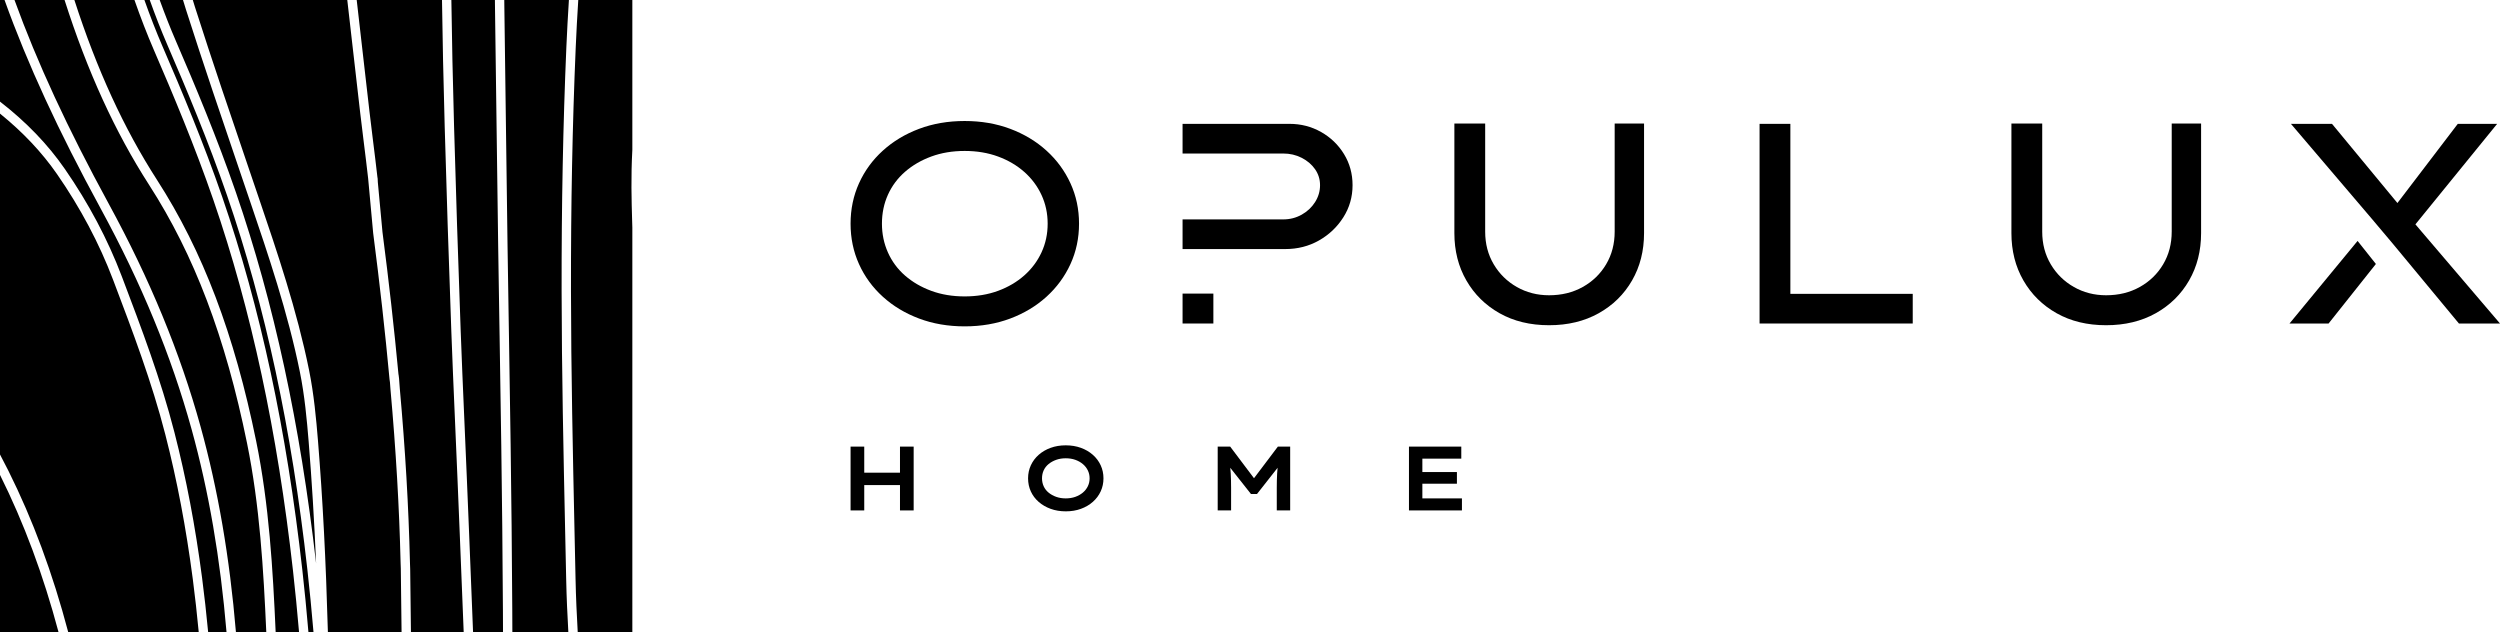
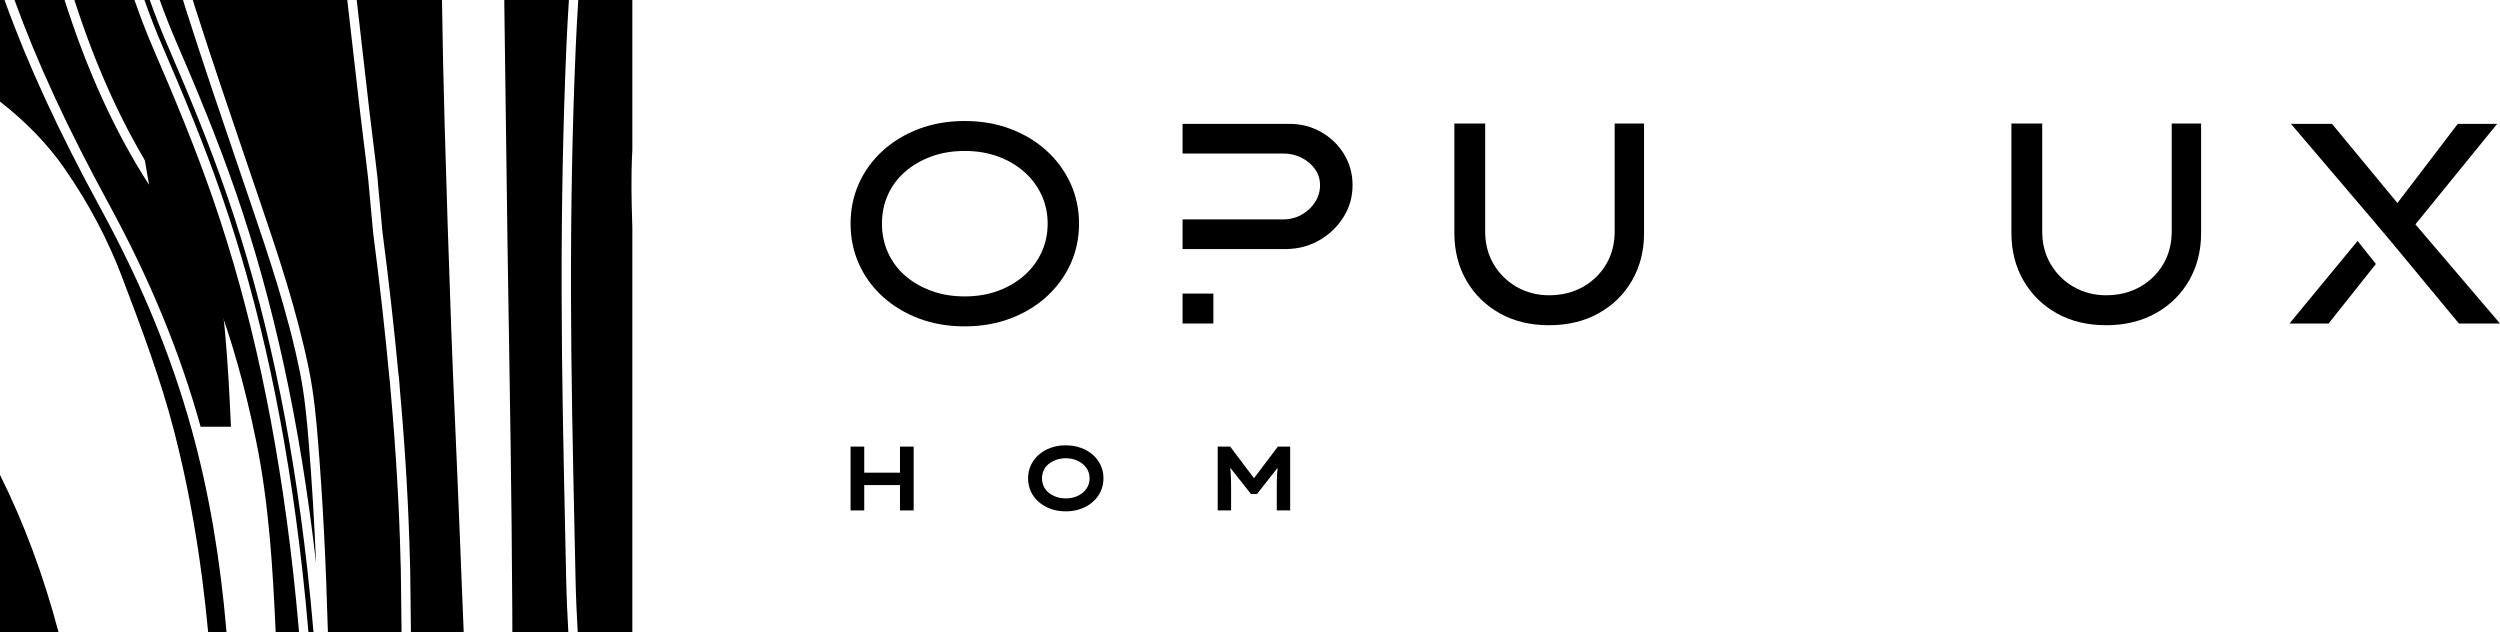
<svg xmlns="http://www.w3.org/2000/svg" id="Layer_1" viewBox="0 0 1433.972 362.703">
  <path d="M614.014,151.451c3.272-7.143,4.908-14.86,4.908-23.15,0-8.286-1.636-16.003-4.908-23.148-3.272-7.143-7.853-13.387-13.742-18.732-5.89-5.343-12.818-9.515-20.777-12.515-7.963-2.998-16.688-4.5-26.176-4.5s-18.216,1.502-26.176,4.5c-7.963,3-14.888,7.172-20.777,12.515-5.89,5.345-10.445,11.589-13.661,18.732-3.218,7.145-4.827,14.863-4.827,23.148,0,8.29,1.609,16.008,4.827,23.15,3.216,7.145,7.771,13.389,13.661,18.732,5.889,5.346,12.815,9.517,20.777,12.515,7.959,2.998,16.686,4.5,26.176,4.5s18.213-1.502,26.176-4.5c7.959-2.998,14.887-7.169,20.777-12.515,5.889-5.343,10.47-11.587,13.742-18.732Zm-26.503,6.543c-4.254,3.763-9.272,6.708-15.052,8.834-5.782,2.128-12.162,3.191-19.14,3.191s-13.361-1.063-19.142-3.191c-5.781-2.126-10.797-5.043-15.051-8.751-4.253-3.706-7.526-8.124-9.816-13.252-2.29-5.126-3.436-10.634-3.436-16.525,0-5.995,1.146-11.532,3.436-16.605s5.563-9.46,9.816-13.17c4.254-3.706,9.27-6.625,15.051-8.751,5.78-2.128,12.161-3.191,19.142-3.191s13.358,1.063,19.14,3.191c5.779,2.126,10.798,5.07,15.052,8.834,4.254,3.763,7.551,8.179,9.898,13.252,2.344,5.07,3.517,10.551,3.517,16.44s-1.173,11.372-3.517,16.442c-2.347,5.073-5.644,9.488-9.898,13.252Z" />
  <path d="M926.158,132.883c0,6.981-1.635,13.225-4.907,18.732-3.272,5.507-7.745,9.843-13.416,13.005-5.671,3.164-12.107,4.744-19.305,4.744-6.763,0-12.924-1.58-18.486-4.744-5.563-3.162-9.98-7.498-13.252-13.005-3.272-5.508-4.908-11.752-4.908-18.732v-62.005h-17.668v62.821c0,10.145,2.29,19.198,6.871,27.158,4.581,7.964,10.933,14.235,19.06,18.814,8.123,4.58,17.586,6.872,28.384,6.872s20.287-2.292,28.467-6.872c8.18-4.58,14.56-10.851,19.141-18.814,4.581-7.96,6.871-17.013,6.871-27.158v-62.821h-16.851v62.005Z" />
-   <polygon points="1026.935 71.043 1009.267 71.043 1009.267 185.561 1097.12 185.561 1097.12 168.548 1026.935 168.548 1026.935 71.043" />
  <path d="M1245.668,132.883c0,6.981-1.635,13.225-4.907,18.732-3.272,5.507-7.745,9.843-13.415,13.005-5.672,3.164-12.107,4.744-19.305,4.744-6.763,0-12.924-1.58-18.486-4.744-5.563-3.162-9.98-7.498-13.252-13.005-3.272-5.508-4.908-11.752-4.908-18.732v-62.005h-17.668v62.821c0,10.145,2.29,19.198,6.871,27.158,4.581,7.964,10.933,14.235,19.06,18.814,8.123,4.58,17.586,6.872,28.384,6.872s20.287-2.292,28.467-6.872c8.18-4.58,14.56-10.851,19.141-18.814,4.581-7.96,6.871-17.013,6.871-27.158v-62.821h-16.851v62.005Z" />
  <rect x="678.307" y="168.403" width="17.669" height="17.158" />
  <path d="M757.734,75.705c-5.508-3.109-11.534-4.662-18.078-4.662h-61.349v17.013h57.75c3.817,0,7.334,.819,10.552,2.454,3.215,1.637,5.779,3.819,7.689,6.543,1.907,2.729,2.864,5.783,2.864,9.162,0,3.493-.957,6.737-2.864,9.735-1.909,3-4.473,5.399-7.689,7.198-3.219,1.8-6.736,2.701-10.552,2.701h-57.75v17.012h19.059v.001h39.837c7.089,0,13.523-1.635,19.305-4.909,5.779-3.27,10.443-7.688,13.988-13.252,3.542-5.561,5.317-11.723,5.317-18.486,0-6.544-1.637-12.486-4.909-17.831-3.272-5.344-7.663-9.57-13.169-12.68Z" />
  <polygon points="1313.235 185.561 1335.649 185.561 1362.787 151.411 1352.278 138.189 1313.235 185.561" />
  <polygon points="1385.45 128.689 1432.335 71.043 1409.759 71.043 1375.131 116.453 1337.612 71.043 1314.054 71.043 1361.611 126.864 1361.603 126.874 1372.251 139.504 1410.413 185.561 1433.972 185.561 1385.45 128.689" />
-   <path d="M94.846,249.326c-7.7-30.067-18.848-59.466-29.628-87.898l-.392-1.033c-7.888-20.788-18.683-41.136-32.084-60.474C23.986,87.29,13.18,75.85,0,65.167v195.512c1.59,3,3.212,6.125,4.78,9.268,14.087,28.235,25.39,58.719,34.383,92.755H114.002c-.996-10.467-2.128-20.707-3.416-30.545-3.855-29.471-9.004-56.567-15.74-82.833Z" />
  <path d="M57.703,119.554C33.49,75.108,15.755,36.662,2.603,0H0V58.276c15.145,11.772,27.359,24.452,37.156,38.585,13.649,19.697,24.649,40.433,32.691,61.628l.394,1.035c10.831,28.57,22.033,58.112,29.808,88.468,6.791,26.477,11.98,53.782,15.863,83.471,1.318,10.063,2.479,20.53,3.491,31.241h10.538c-3.592-42.519-10.178-80.793-20.055-116.511-11.683-42.227-28.75-83.649-52.184-126.638Z" />
-   <path d="M85.501,106.022C66.018,75.755,50.132,41.006,37.031,0H8.316c12.992,35.855,30.425,73.52,54.104,116.984,23.631,43.353,40.85,85.149,52.642,127.776v.002c10.004,36.169,16.663,74.904,20.274,117.941h17.409c-1.603-35.941-3.765-72.748-11.055-108.526-12.389-60.798-30.243-107.874-56.189-148.155Z" />
+   <path d="M85.501,106.022C66.018,75.755,50.132,41.006,37.031,0H8.316c12.992,35.855,30.425,73.52,54.104,116.984,23.631,43.353,40.85,85.149,52.642,127.776v.002h17.409c-1.603-35.941-3.765-72.748-11.055-108.526-12.389-60.798-30.243-107.874-56.189-148.155Z" />
  <path d="M330.225,27.247c-1.902,44.622-2.792,90.345-2.72,139.78,.065,46.157,1.072,93.085,2.047,138.468l.577,26.783c.213,10.284,.693,20.629,1.25,30.424h31.323V130.508c-.032-1.098-.065-2.197-.098-3.315l-.007-.201c-.362-12.478-.732-25.305,.105-41.089V0h-31.014c-.601,9.474-1.093,18.593-1.463,27.247Z" />
  <path d="M122.428,114.808c-10.649-30.915-23.175-60.717-34.025-85.793-4.037-9.328-7.793-19.053-11.275-29.015H42.668c12.856,39.844,28.383,73.652,47.348,103.115,26.318,40.858,44.41,88.518,56.936,149.989,7.388,36.254,9.557,73.379,11.169,109.599h13.418c-1.032-12.085-2.192-23.916-3.475-35.316-8.99-79.937-23.918-149.472-45.636-212.579Z" />
-   <path d="M287.518,254.975c-.282-20.661-.615-41.321-.951-61.99l-.177-10.812c-.227-13.968-.456-27.932-.655-41.893-.748-52.47-1.33-96.152-1.832-137.467-.011-.937-.018-1.874-.027-2.812h-24.979c.296,22.221,.807,46.069,1.549,72.574,1.033,36.648,2.271,74.893,3.787,116.922,.591,16.433,1.318,33.141,2.019,49.295l.137,3.112c.469,10.572,.928,21.145,1.357,31.717l1.357,33.016c.775,18.687,1.512,37.376,2.243,56.066h17.172l-.051-13.019c-.147-31.948-.542-64.4-.946-94.709Z" />
  <path d="M326.315,0h-37.068c.009,.915,.015,1.831,.026,2.746,.502,41.314,1.084,84.992,1.833,137.457,.199,13.957,.426,27.918,.655,41.882l.177,10.812c.334,20.674,.67,41.34,.951,62.006,.404,30.322,.799,62.787,.946,94.756l.051,13.044h32.116c-.553-9.76-1.03-20.054-1.243-30.311l-.575-26.78c-.975-45.41-1.984-92.367-2.049-138.578-.071-49.514,.82-95.314,2.724-140.017,.37-8.579,.864-17.641,1.457-27.018Z" />
  <path d="M229.78,322.848c-.762-31.964-2.666-64.552-5.822-99.661l-.29-3.923-.233-1.649c-2.474-26.785-5.635-55.041-9.396-83.981l-2.88-31.296c-.782-6.974-1.668-14.067-2.525-20.928l-.096-.773c-.68-5.443-1.357-10.88-1.983-16.331-1.605-13.835-3.18-27.666-4.759-41.503l-.933-8.198c-.553-4.869-1.112-9.737-1.669-14.605H110.593c.396,1.281,.77,2.57,1.177,3.844,9.973,31.256,20.727,62.831,31.126,93.368l5.817,17.099c10.141,29.841,21.633,63.665,28.575,98.059,2.783,13.726,4.091,28.052,5.1,40.405,2.715,33.449,4.548,68.743,5.695,109.928h42.257l-.442-36.615-.119-3.24Z" />
  <path d="M172.026,213.437l-.002-.002c-6.873-34.058-18.307-67.707-28.395-97.395l-5.817-17.097c-10.408-30.56-21.171-62.162-31.158-93.466-.58-1.816-1.124-3.649-1.684-5.477h-13.372c2.921,8.068,6.023,15.975,9.325,23.604,10.945,25.308,23.593,55.406,34.398,86.758,21.818,63.387,36.871,133.034,46,212.841-1.079-24.932-2.488-47.865-4.285-69.993-.997-12.197-2.287-26.336-5.009-39.774Z" />
  <path d="M130.243,112.112c-10.747-31.18-23.344-61.16-34.25-86.375-3.592-8.302-6.95-16.929-10.095-25.737h-3.065c3.265,9.217,6.756,18.227,10.501,26.882,10.889,25.169,23.465,55.091,34.172,86.177,21.849,63.485,36.861,133.395,45.894,213.726,1.306,11.589,2.479,23.629,3.524,35.918h2.907c-1.053-12.408-2.233-24.554-3.546-36.236-9.051-80.528-24.112-150.643-46.042-214.356Z" />
  <path d="M262.376,273.839c-.428-10.567-.888-21.133-1.357-31.7l-.135-3.114c-.703-16.167-1.429-32.883-2.021-49.337-1.516-42.043-2.756-80.303-3.787-116.964-.747-26.56-1.256-50.456-1.553-72.724h-48.923c.533,4.666,1.069,9.332,1.599,13.998l.935,8.196c1.577,13.833,3.152,27.661,4.757,41.496,.622,5.438,1.299,10.857,1.976,16.283l.096,.773c.853,6.831,1.736,13.894,2.518,20.858l.134,.808,.103,2.131,2.656,28.497c3.654,28.1,6.75,55.645,9.198,81.826l.044,.004,.283,2.311,.411,5.57c3.163,35.184,5.072,67.888,5.838,99.935l.129,3.707,.432,36.311h30.262c-.729-18.616-1.466-37.232-2.239-55.844l-1.357-33.02Z" />
  <path d="M0,340.91v21.793H33.612c-8.835-33.109-19.892-62.794-33.612-90.306v68.513Z" />
  <polygon points="516.22 271.126 495.722 271.126 495.722 256.169 487.878 256.169 487.878 292.774 495.722 292.774 495.722 278.236 516.22 278.236 516.22 292.774 524.063 292.774 524.063 256.169 516.22 256.169 516.22 271.126" />
  <path d="M626.843,260.875c-1.934-1.707-4.218-3.04-6.85-3.999-2.632-.959-5.535-1.438-8.707-1.438-3.138,0-6.022,.479-8.654,1.438-2.632,.959-4.916,2.292-6.85,3.999-1.935,1.71-3.434,3.714-4.498,6.015-1.064,2.3-1.594,4.793-1.594,7.477,0,2.686,.523,5.177,1.568,7.478,1.046,2.301,2.545,4.307,4.498,6.013,1.952,1.71,4.244,3.043,6.876,4.001,2.632,.959,5.534,1.438,8.707,1.438,3.138,0,6.022-.479,8.654-1.438,2.632-.958,4.916-2.291,6.85-4.001,1.935-1.707,3.434-3.712,4.498-6.013,1.062-2.301,1.594-4.792,1.594-7.478,0-2.683-.532-5.177-1.594-7.477-1.064-2.301-2.562-4.305-4.498-6.015Zm-2.876,18.041c-.679,1.395-1.629,2.606-2.849,3.635-1.221,1.028-2.66,1.838-4.315,2.431-1.656,.593-3.495,.889-5.516,.889-1.986,0-3.808-.296-5.464-.889-1.657-.593-3.104-1.393-4.34-2.406-1.239-1.01-2.179-2.221-2.825-3.633s-.968-2.937-.968-4.576c0-1.673,.322-3.206,.968-4.601,.646-1.393,1.586-2.597,2.825-3.609,1.236-1.01,2.683-1.812,4.34-2.405,1.656-.593,3.477-.889,5.464-.889,2.022,0,3.861,.296,5.516,.889,1.656,.593,3.094,1.403,4.315,2.431,1.22,1.029,2.17,2.24,2.849,3.635,.679,1.395,1.02,2.91,1.02,4.549,0,1.64-.341,3.155-1.02,4.55Z" />
  <path d="M719.278,274.303l-13.657-18.134h-7.163v36.605h7.686v-12.916c0-3.033-.07-5.814-.21-8.341-.059-1.063-.156-2.128-.264-3.194l11.874,15.039h3.451l11.825-15.052c-.111,1.098-.209,2.195-.269,3.286-.14,2.545-.208,5.299-.208,8.262v12.916h7.686v-36.605h-7.06l-13.691,18.134Z" />
-   <polygon points="815.852 277.452 835.67 277.452 835.67 270.76 815.852 270.76 815.852 263.072 838.18 263.072 838.18 256.169 808.166 256.169 808.166 292.774 838.548 292.774 838.548 285.872 815.852 285.872 815.852 277.452" />
</svg>